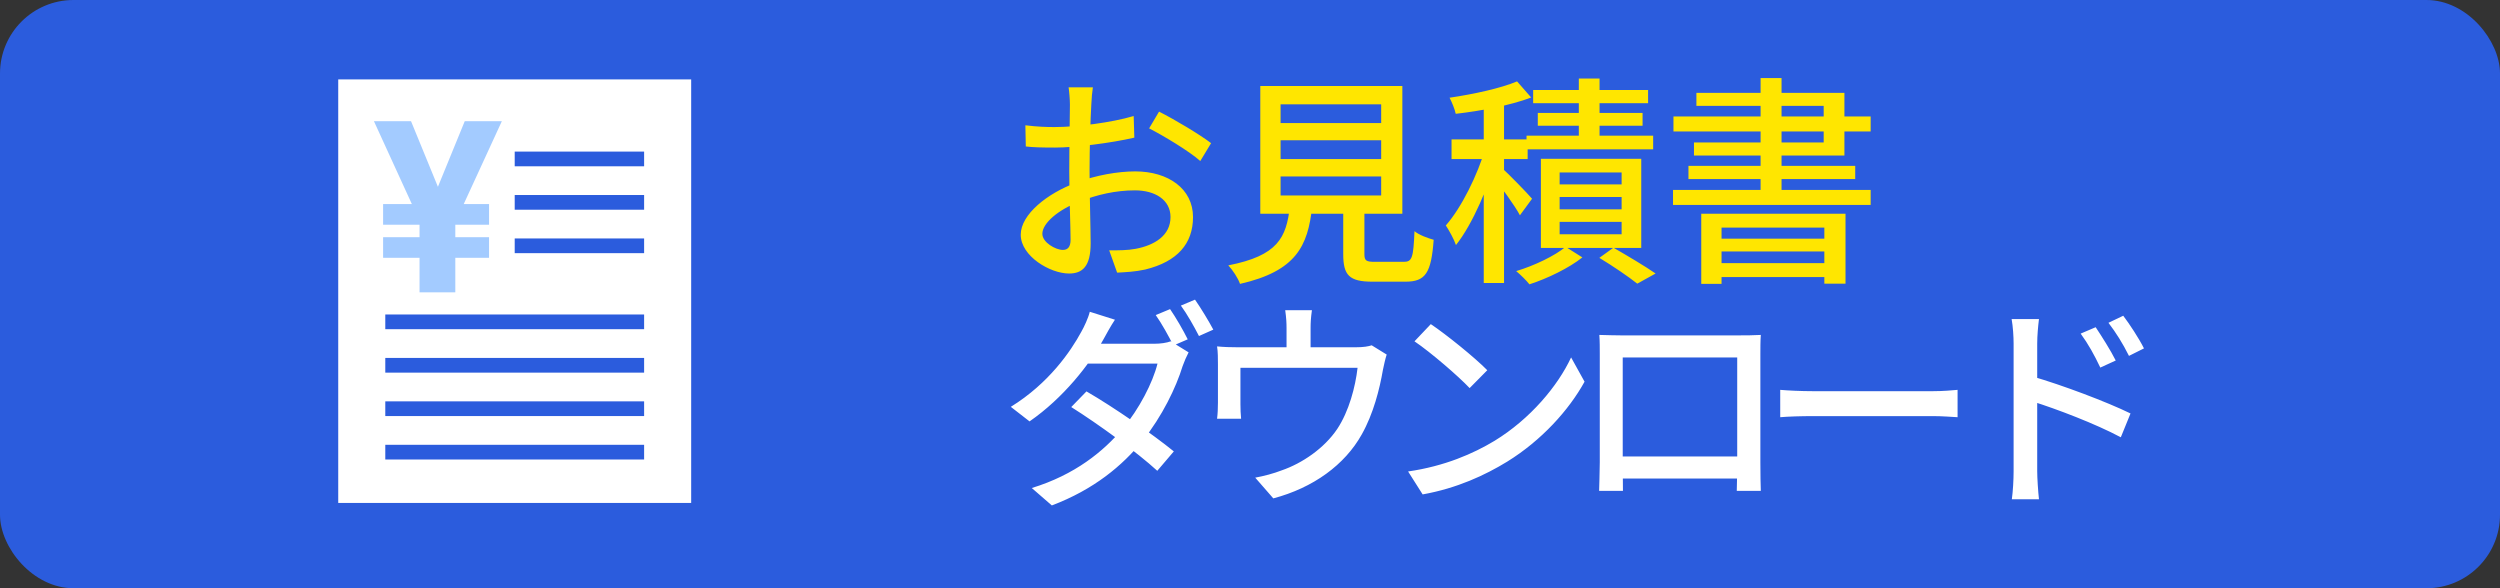
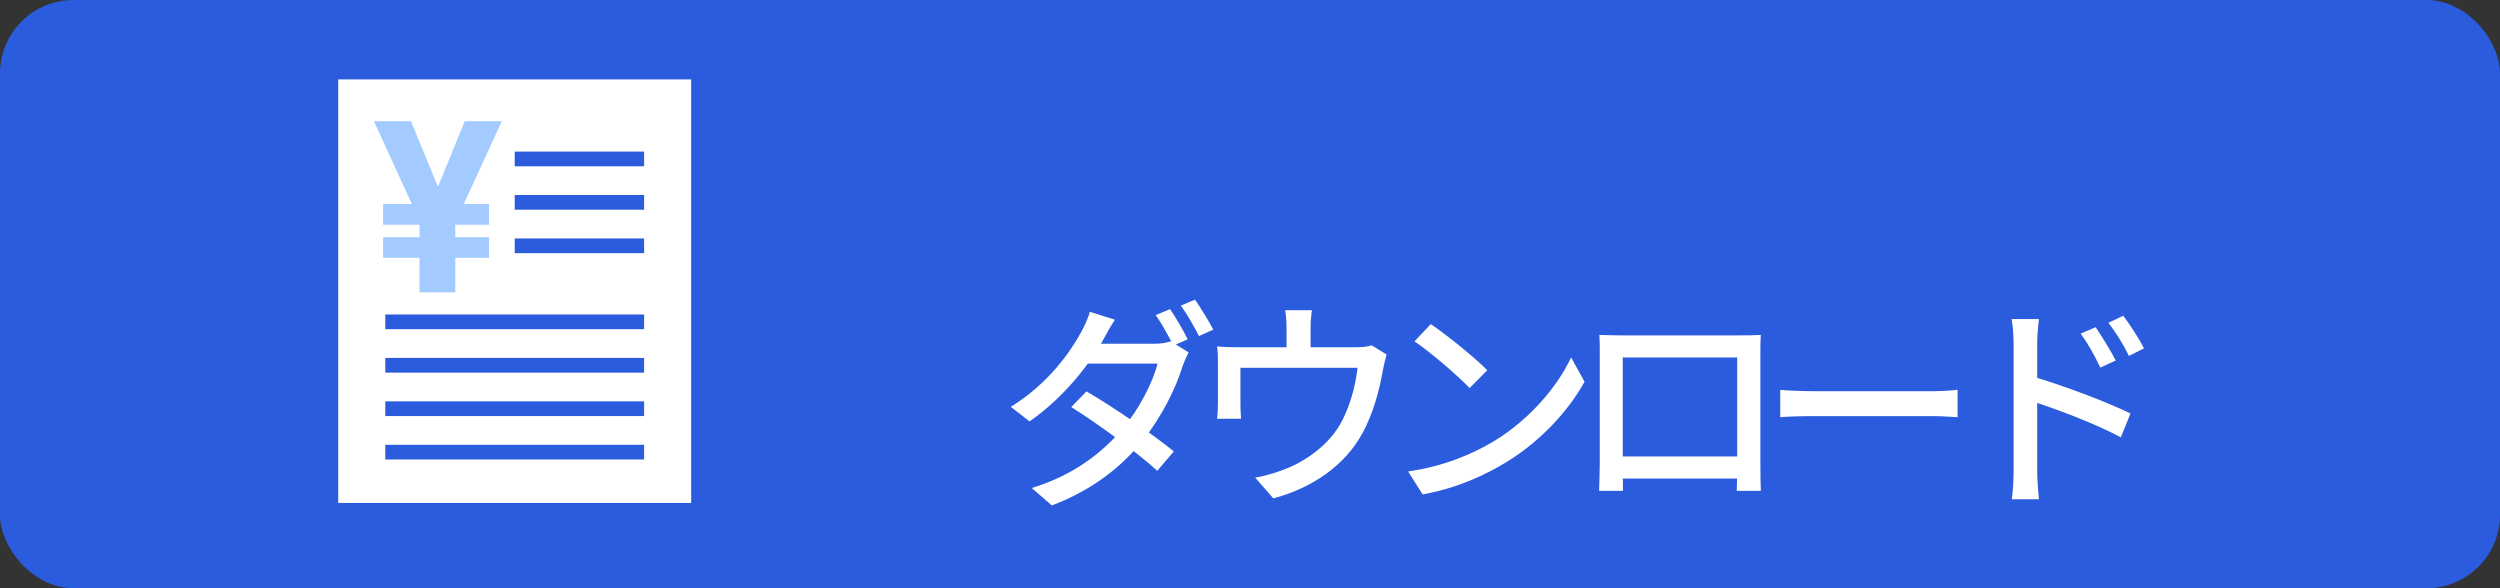
<svg xmlns="http://www.w3.org/2000/svg" fill="none" height="40" viewBox="0 0 170 40" width="170">
  <rect x="0" y="0" width="170" height="40" fill="#333333" stroke="none" />
  <rect fill="#2b5cdd" height="40" rx="5" width="170" />
-   <path d="m74.315 5.94c-.045.27-.09.78-.105 1.155-.06 1.005-.12 3.015-.12 4.5 0 1.59.075 4.05.075 4.95 0 1.59-.57 2.055-1.47 2.055-1.29 0-3.285-1.185-3.285-2.64 0-1.38 1.815-2.82 3.78-3.54 1.335-.51 2.835-.765 4.005-.765 2.25 0 3.93 1.185 3.93 3.105 0 1.8-1.05 3.03-3.255 3.57-.675.15-1.335.18-1.905.21l-.54-1.515c.615 0 1.26 0 1.8-.105 1.275-.24 2.37-.9 2.37-2.16 0-1.17-1.05-1.815-2.415-1.815-1.305 0-2.58.285-3.81.78-1.41.54-2.49 1.455-2.49 2.175 0 .585.9 1.095 1.395 1.095.315 0 .525-.18.525-.69 0-.825-.09-2.91-.09-4.65 0-1.71.045-3.9.045-4.545 0-.3-.045-.915-.09-1.17zm4.5 1.65c1.095.555 2.775 1.56 3.54 2.145l-.735 1.215c-.735-.66-2.535-1.74-3.48-2.22zm-9.09.93c.855.105 1.44.12 1.98.12 1.515 0 3.87-.3 5.385-.75l.045 1.47c-1.62.375-4.05.675-5.385.675-.915 0-1.485-.015-1.995-.075zm17.355 1.02v1.275h6.84v-1.275zm0 2.46v1.29h6.84v-1.29zm0-4.905v1.275h6.84v-1.275zm-1.38-1.245h9.66v8.685h-9.66zm5.64 7.755h1.44v3.675c0 .45.12.525.72.525h1.95c.57 0 .66-.255.735-2.085.3.255.915.48 1.305.585-.165 2.265-.555 2.85-1.92 2.85-.345 0-1.92 0-2.235 0-1.59 0-1.995-.435-1.995-1.875zm-3.63.45h1.515c-.285 2.685-1.095 4.38-4.905 5.25-.12-.375-.51-.96-.795-1.26 3.375-.66 3.945-1.89 4.185-3.99zm13.185-7.395h1.38v12.585h-1.38zm-2.19 2.82h5.175v1.335h-5.175zm2.295.615.855.36c-.585 2.13-1.71 4.785-2.85 6.21-.135-.405-.465-.99-.69-1.335 1.065-1.2 2.175-3.465 2.685-5.235zm2.16-4.56.96 1.095c-1.41.54-3.435.915-5.13 1.11-.06-.3-.255-.78-.42-1.095 1.635-.24 3.495-.645 4.59-1.11zm-1.005 5.91c.375.33 1.74 1.725 2.025 2.07l-.825 1.125c-.345-.66-1.38-2.07-1.845-2.625zm5.205-6.105h1.41v4.665h-1.41zm-3.105.78h7.815v.9h-7.815zm.315 1.56h7.125v.87h-7.125zm-.765 1.545h8.61v.93h-8.61zm2.25 4.17v.84h4.215v-.84zm0 1.695v.84h4.215v-.84zm0-3.36v.81h4.215v-.81zm-1.275-.93h6.825v6.06h-6.825zm3.975 6.735.96-.69c.99.57 2.175 1.275 2.865 1.755l-1.245.69c-.585-.465-1.635-1.185-2.58-1.755zm-2.295-.75 1.14.72c-.9.72-2.385 1.44-3.6 1.83-.21-.27-.615-.66-.9-.9 1.215-.36 2.655-1.05 3.36-1.65zm9.225-2.25h9.81v4.755h-1.44v-3.81h-6.99v3.825h-1.38zm.72 1.695h8.175v.87h-8.175zm0 1.665h8.175v.945h-8.175zm3.315-12.585h1.425v8.25h-1.425zm-4.365 1.005h10.065v4.26h-10.23v-.885h8.82v-2.49h-8.655zm-1.56 1.605h13.41v1.02h-13.41zm1.02 3.36h11.34v.9h-11.34zm-1.05 1.635h13.44v1.02h-13.44z" fill="#ffe600" />
-   <path d="m79.565 21.02c.375.54.915 1.47 1.2 2.055l-.975.42c-.3-.6-.795-1.5-1.2-2.07zm1.695-.645c.39.555.96 1.5 1.245 2.04l-.975.435c-.33-.645-.81-1.5-1.23-2.07zm-7.38 6.24c1.89 1.095 4.5 2.91 5.94 4.08l-1.125 1.32c-1.35-1.245-4.035-3.195-5.85-4.335zm6.945-2.655c-.135.255-.3.63-.405.93-.45 1.47-1.395 3.42-2.715 5.07-1.38 1.71-3.33 3.33-6.18 4.41l-1.365-1.185c2.94-.9 4.875-2.49 6.195-4.05 1.095-1.305 2.04-3.12 2.355-4.41h-5.355l.585-1.35h4.545c.435 0 .84-.06 1.125-.165zm-5.01-2.22c-.3.45-.615 1.035-.78 1.335-.945 1.71-2.73 3.99-5.025 5.58l-1.275-.99c2.595-1.605 4.08-3.78 4.8-5.115.18-.315.465-.915.57-1.35zm13.395-.645c-.075.54-.09.87-.09 1.23v2.07h-1.635c0-.615 0-1.695 0-2.07 0-.36-.015-.69-.09-1.23zm5.085 3.015c-.09.27-.195.735-.255 1.035-.225 1.305-.645 2.985-1.44 4.395-1.155 2.07-3.3 3.63-6.015 4.35l-1.23-1.41c.585-.105 1.26-.285 1.8-.495 1.395-.48 2.895-1.5 3.78-2.82.795-1.2 1.23-2.85 1.38-4.155h-7.965v2.475c0 .3.015.72.045.99h-1.635c.045-.315.06-.75.06-1.095 0-.48 0-2.085 0-2.625 0-.315 0-.87-.06-1.2.465.045.915.06 1.455.06h7.935c.585 0 .9-.06 1.125-.135zm3-2.07c1.05.705 2.985 2.265 3.84 3.135l-1.2 1.215c-.765-.81-2.64-2.43-3.75-3.18zm-1.545 10.02c2.49-.36 4.44-1.215 5.88-2.085 2.43-1.485 4.305-3.735 5.205-5.67l.915 1.65c-1.065 1.935-2.925 3.99-5.25 5.43-1.515.93-3.42 1.815-5.76 2.235zm13.005-9.285c.6.015 1.065.03 1.44.03h8.145c.345 0 .9 0 1.395-.03-.03.405-.03.885-.03 1.29v7.38c0 .525.015 1.815.03 1.935h-1.635c0-.12.03-1.11.03-1.83 0-.69 0-7.245 0-7.245h-7.785v7.245c0 .6.015 1.68.015 1.83h-1.62c0-.15.045-1.335.045-1.95 0-.735 0-6.66 0-7.365 0-.375 0-.9-.03-1.29zm9.975 8.265v1.5h-9.165v-1.5zm2.325-4.53c.495.045 1.41.09 2.235.09h8.145c.735 0 1.32-.06 1.68-.09v1.86c-.33-.015-1.02-.075-1.665-.075-1.23 0-6.765 0-8.16 0-.84 0-1.725.03-2.235.075zm21.45-4.26c.39.585 1.02 1.575 1.365 2.265l-1.05.48c-.405-.855-.81-1.59-1.335-2.31zm1.875-.78c.42.555 1.065 1.53 1.41 2.22l-1.02.51c-.435-.87-.87-1.56-1.395-2.25zm-7.455 10.575c0-.975 0-7.425 0-8.685 0-.48-.045-1.17-.135-1.665h1.86c-.06.48-.12 1.14-.12 1.665v8.685c0 .45.06 1.365.12 1.905h-1.845c.075-.525.12-1.335.12-1.905zm1.26-6.45c1.995.57 5.1 1.74 6.69 2.52l-.66 1.62c-1.71-.915-4.395-1.935-6.03-2.445z" fill="#fff" />
+   <path d="m79.565 21.02c.375.54.915 1.47 1.2 2.055l-.975.42c-.3-.6-.795-1.5-1.2-2.07zm1.695-.645c.39.555.96 1.5 1.245 2.04l-.975.435c-.33-.645-.81-1.5-1.23-2.07zm-7.38 6.24c1.89 1.095 4.5 2.91 5.94 4.08l-1.125 1.32c-1.35-1.245-4.035-3.195-5.85-4.335zm6.945-2.655c-.135.255-.3.63-.405.93-.45 1.47-1.395 3.42-2.715 5.07-1.38 1.71-3.33 3.33-6.18 4.41l-1.365-1.185c2.94-.9 4.875-2.49 6.195-4.05 1.095-1.305 2.04-3.12 2.355-4.41h-5.355l.585-1.35h4.545c.435 0 .84-.06 1.125-.165zm-5.01-2.22c-.3.45-.615 1.035-.78 1.335-.945 1.71-2.73 3.99-5.025 5.58l-1.275-.99c2.595-1.605 4.08-3.78 4.8-5.115.18-.315.465-.915.57-1.35zm13.395-.645c-.075.54-.09.87-.09 1.23v2.07h-1.635c0-.615 0-1.695 0-2.07 0-.36-.015-.69-.09-1.23zm5.085 3.015c-.09.27-.195.735-.255 1.035-.225 1.305-.645 2.985-1.44 4.395-1.155 2.07-3.3 3.63-6.015 4.35l-1.23-1.41c.585-.105 1.26-.285 1.8-.495 1.395-.48 2.895-1.5 3.78-2.82.795-1.2 1.23-2.85 1.38-4.155h-7.965v2.475c0 .3.015.72.045.99h-1.635c.045-.315.06-.75.06-1.095 0-.48 0-2.085 0-2.625 0-.315 0-.87-.06-1.2.465.045.915.06 1.455.06h7.935c.585 0 .9-.06 1.125-.135zm3-2.07c1.05.705 2.985 2.265 3.84 3.135l-1.2 1.215c-.765-.81-2.64-2.43-3.75-3.18zm-1.545 10.02c2.49-.36 4.44-1.215 5.88-2.085 2.43-1.485 4.305-3.735 5.205-5.67l.915 1.65c-1.065 1.935-2.925 3.99-5.25 5.43-1.515.93-3.42 1.815-5.76 2.235zm13.005-9.285c.6.015 1.065.03 1.44.03h8.145c.345 0 .9 0 1.395-.03-.03.405-.03.885-.03 1.29v7.38c0 .525.015 1.815.03 1.935h-1.635c0-.12.03-1.11.03-1.83 0-.69 0-7.245 0-7.245h-7.785v7.245c0 .6.015 1.68.015 1.83h-1.62c0-.15.045-1.335.045-1.95 0-.735 0-6.66 0-7.365 0-.375 0-.9-.03-1.29m9.975 8.265v1.5h-9.165v-1.5zm2.325-4.53c.495.045 1.41.09 2.235.09h8.145c.735 0 1.32-.06 1.68-.09v1.86c-.33-.015-1.02-.075-1.665-.075-1.23 0-6.765 0-8.16 0-.84 0-1.725.03-2.235.075zm21.45-4.26c.39.585 1.02 1.575 1.365 2.265l-1.05.48c-.405-.855-.81-1.59-1.335-2.31zm1.875-.78c.42.555 1.065 1.53 1.41 2.22l-1.02.51c-.435-.87-.87-1.56-1.395-2.25zm-7.455 10.575c0-.975 0-7.425 0-8.685 0-.48-.045-1.17-.135-1.665h1.86c-.06.48-.12 1.14-.12 1.665v8.685c0 .45.06 1.365.12 1.905h-1.845c.075-.525.12-1.335.12-1.905zm1.26-6.45c1.995.57 5.1 1.74 6.69 2.52l-.66 1.62c-1.71-.915-4.395-1.935-6.03-2.445z" fill="#fff" />
  <path d="m23 5.4h24v28.8h-24z" fill="#fff" />
  <path d="m27.95 8.241 2.403 5.864-1.665 1.261-3.261-7.125zm1.278 5.807 2.375-5.807h2.523l-3.278 7.125zm1.733-.295v6.125h-2.432v-6.125zm2.295.125v1.403h-7.205v-1.403zm0 2.25v1.403h-7.205v-1.403z" fill="#a3cbff" />
  <g stroke="#2b5cdd">
    <path d="m35 10.808h8.8" />
    <path d="m35 13.761h8.8" />
    <path d="m35 16.715h8.8" />
    <path d="m26.2 21.885h17.6" />
    <path d="m26.2 24.839h17.6" />
    <path d="m26.2 27.792h17.6" />
    <path d="m26.2 30.746h17.6" />
  </g>
</svg>